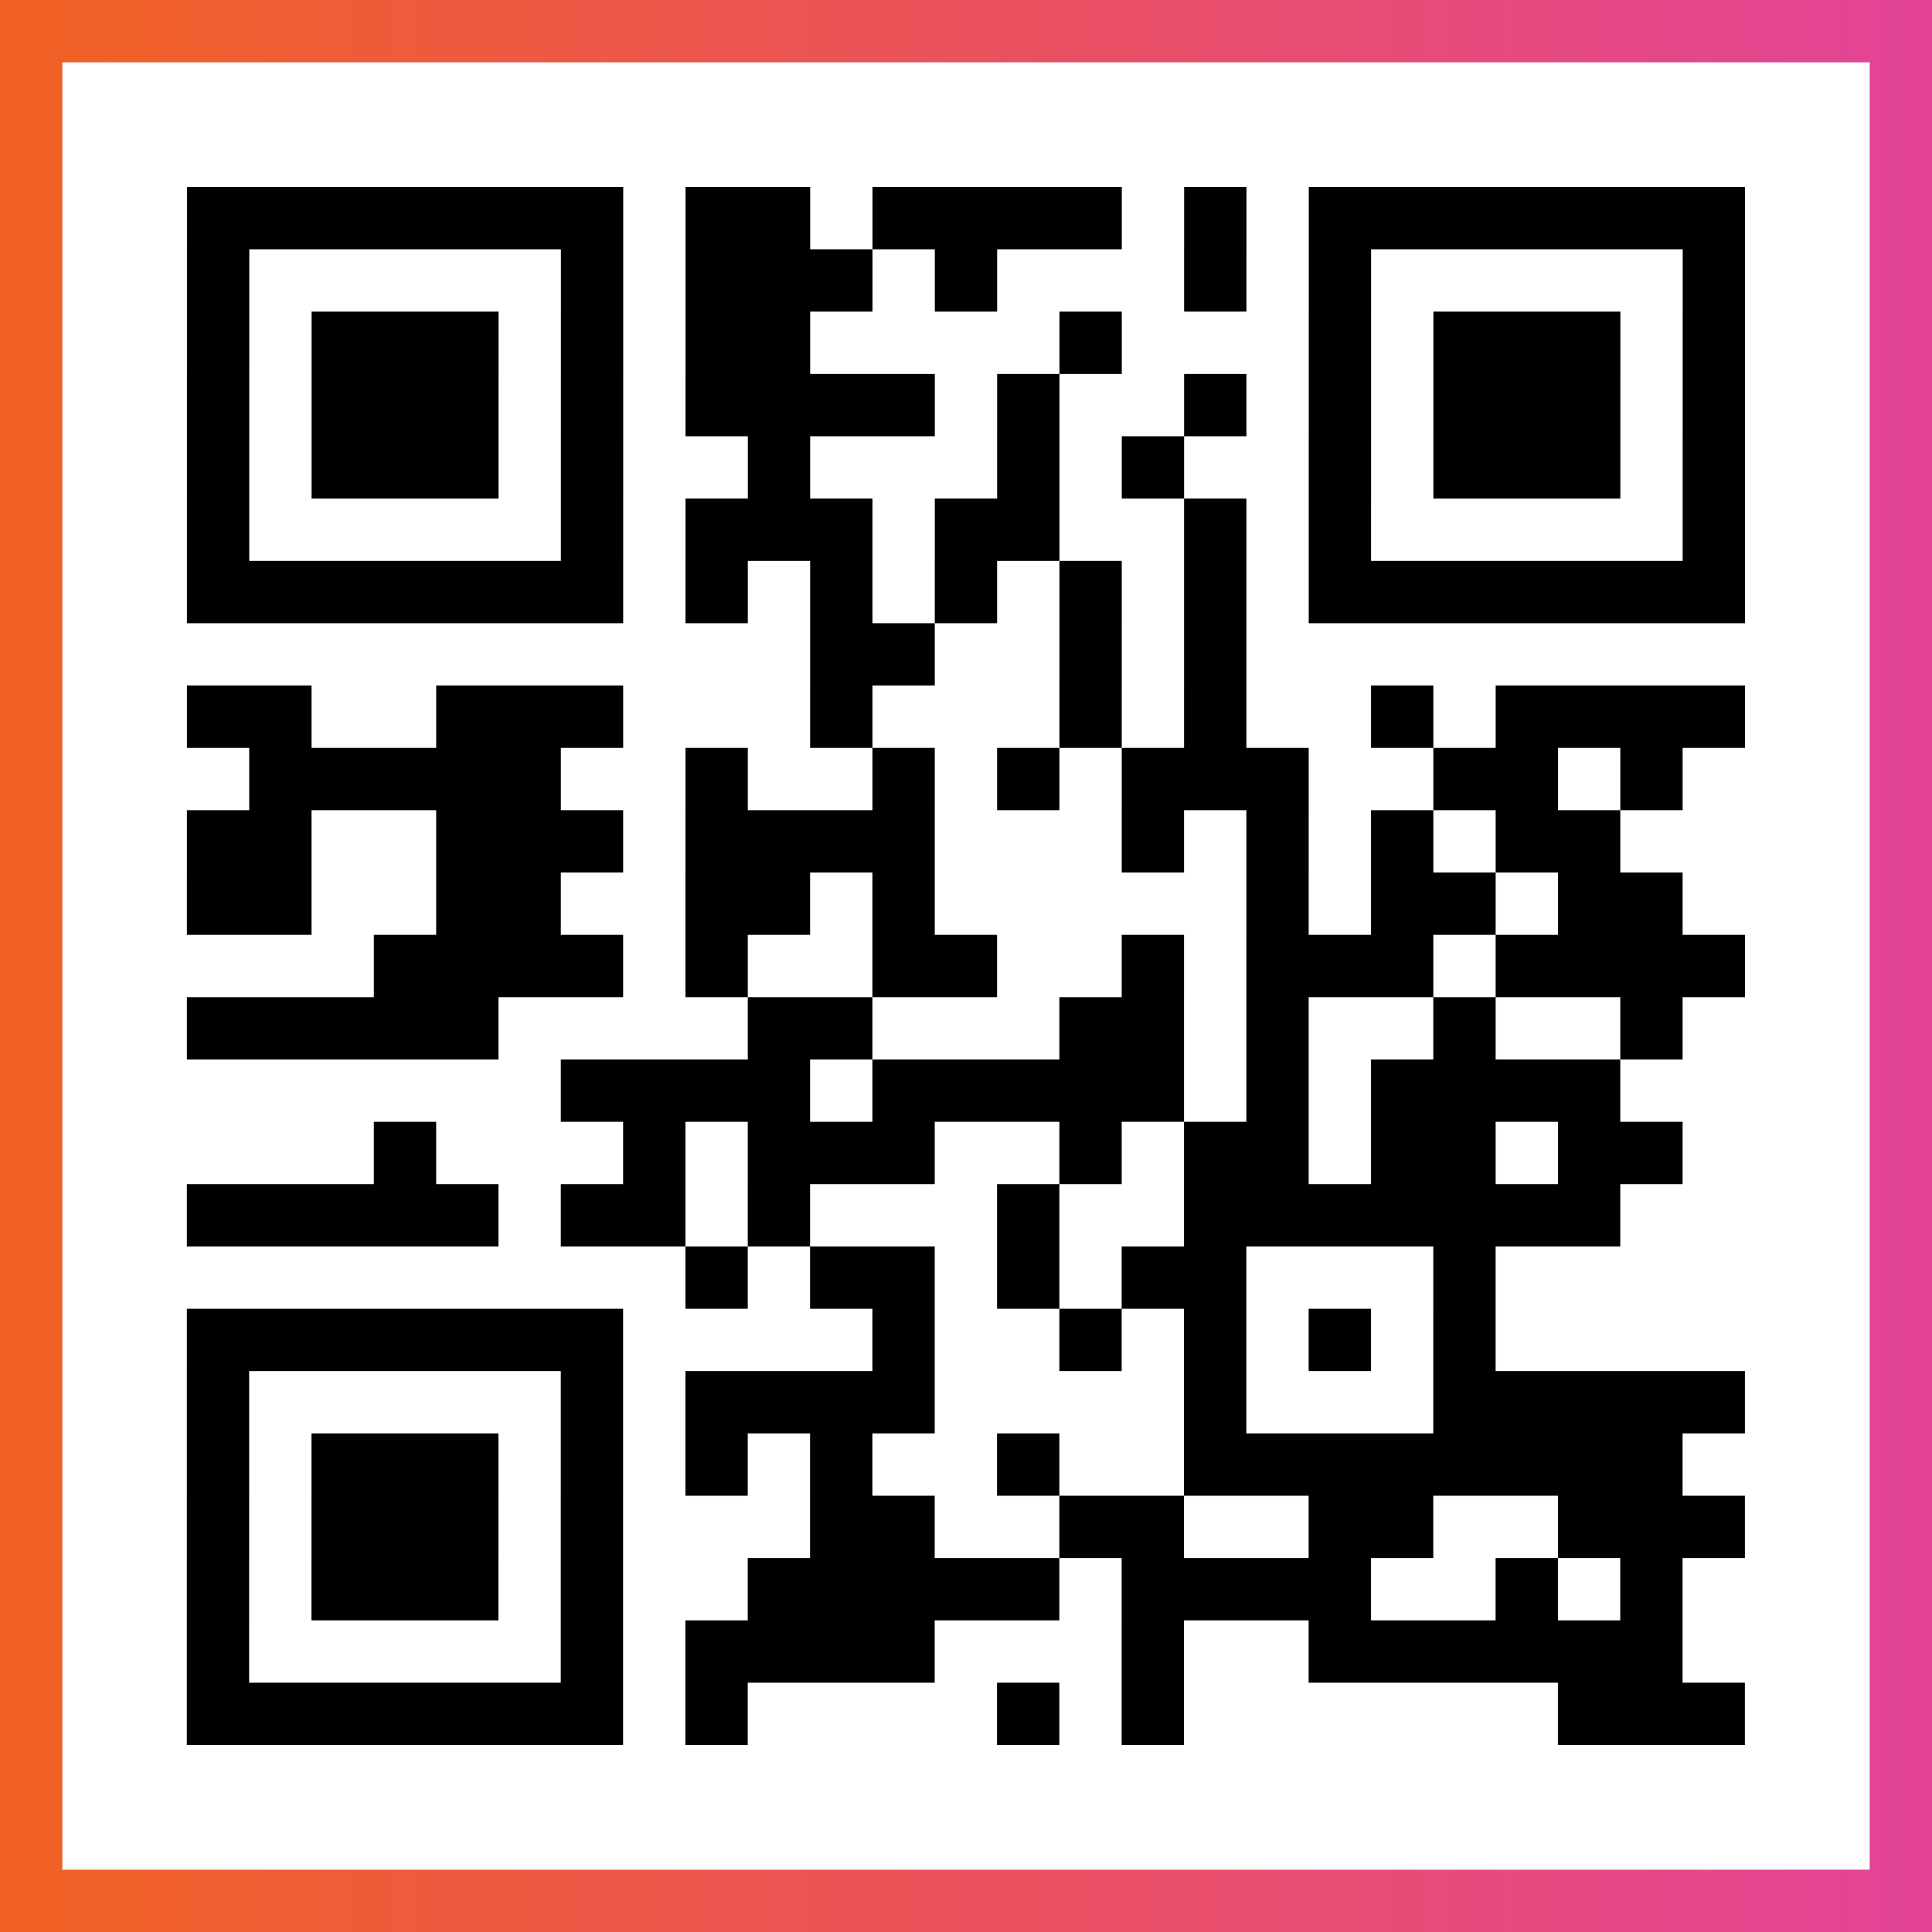
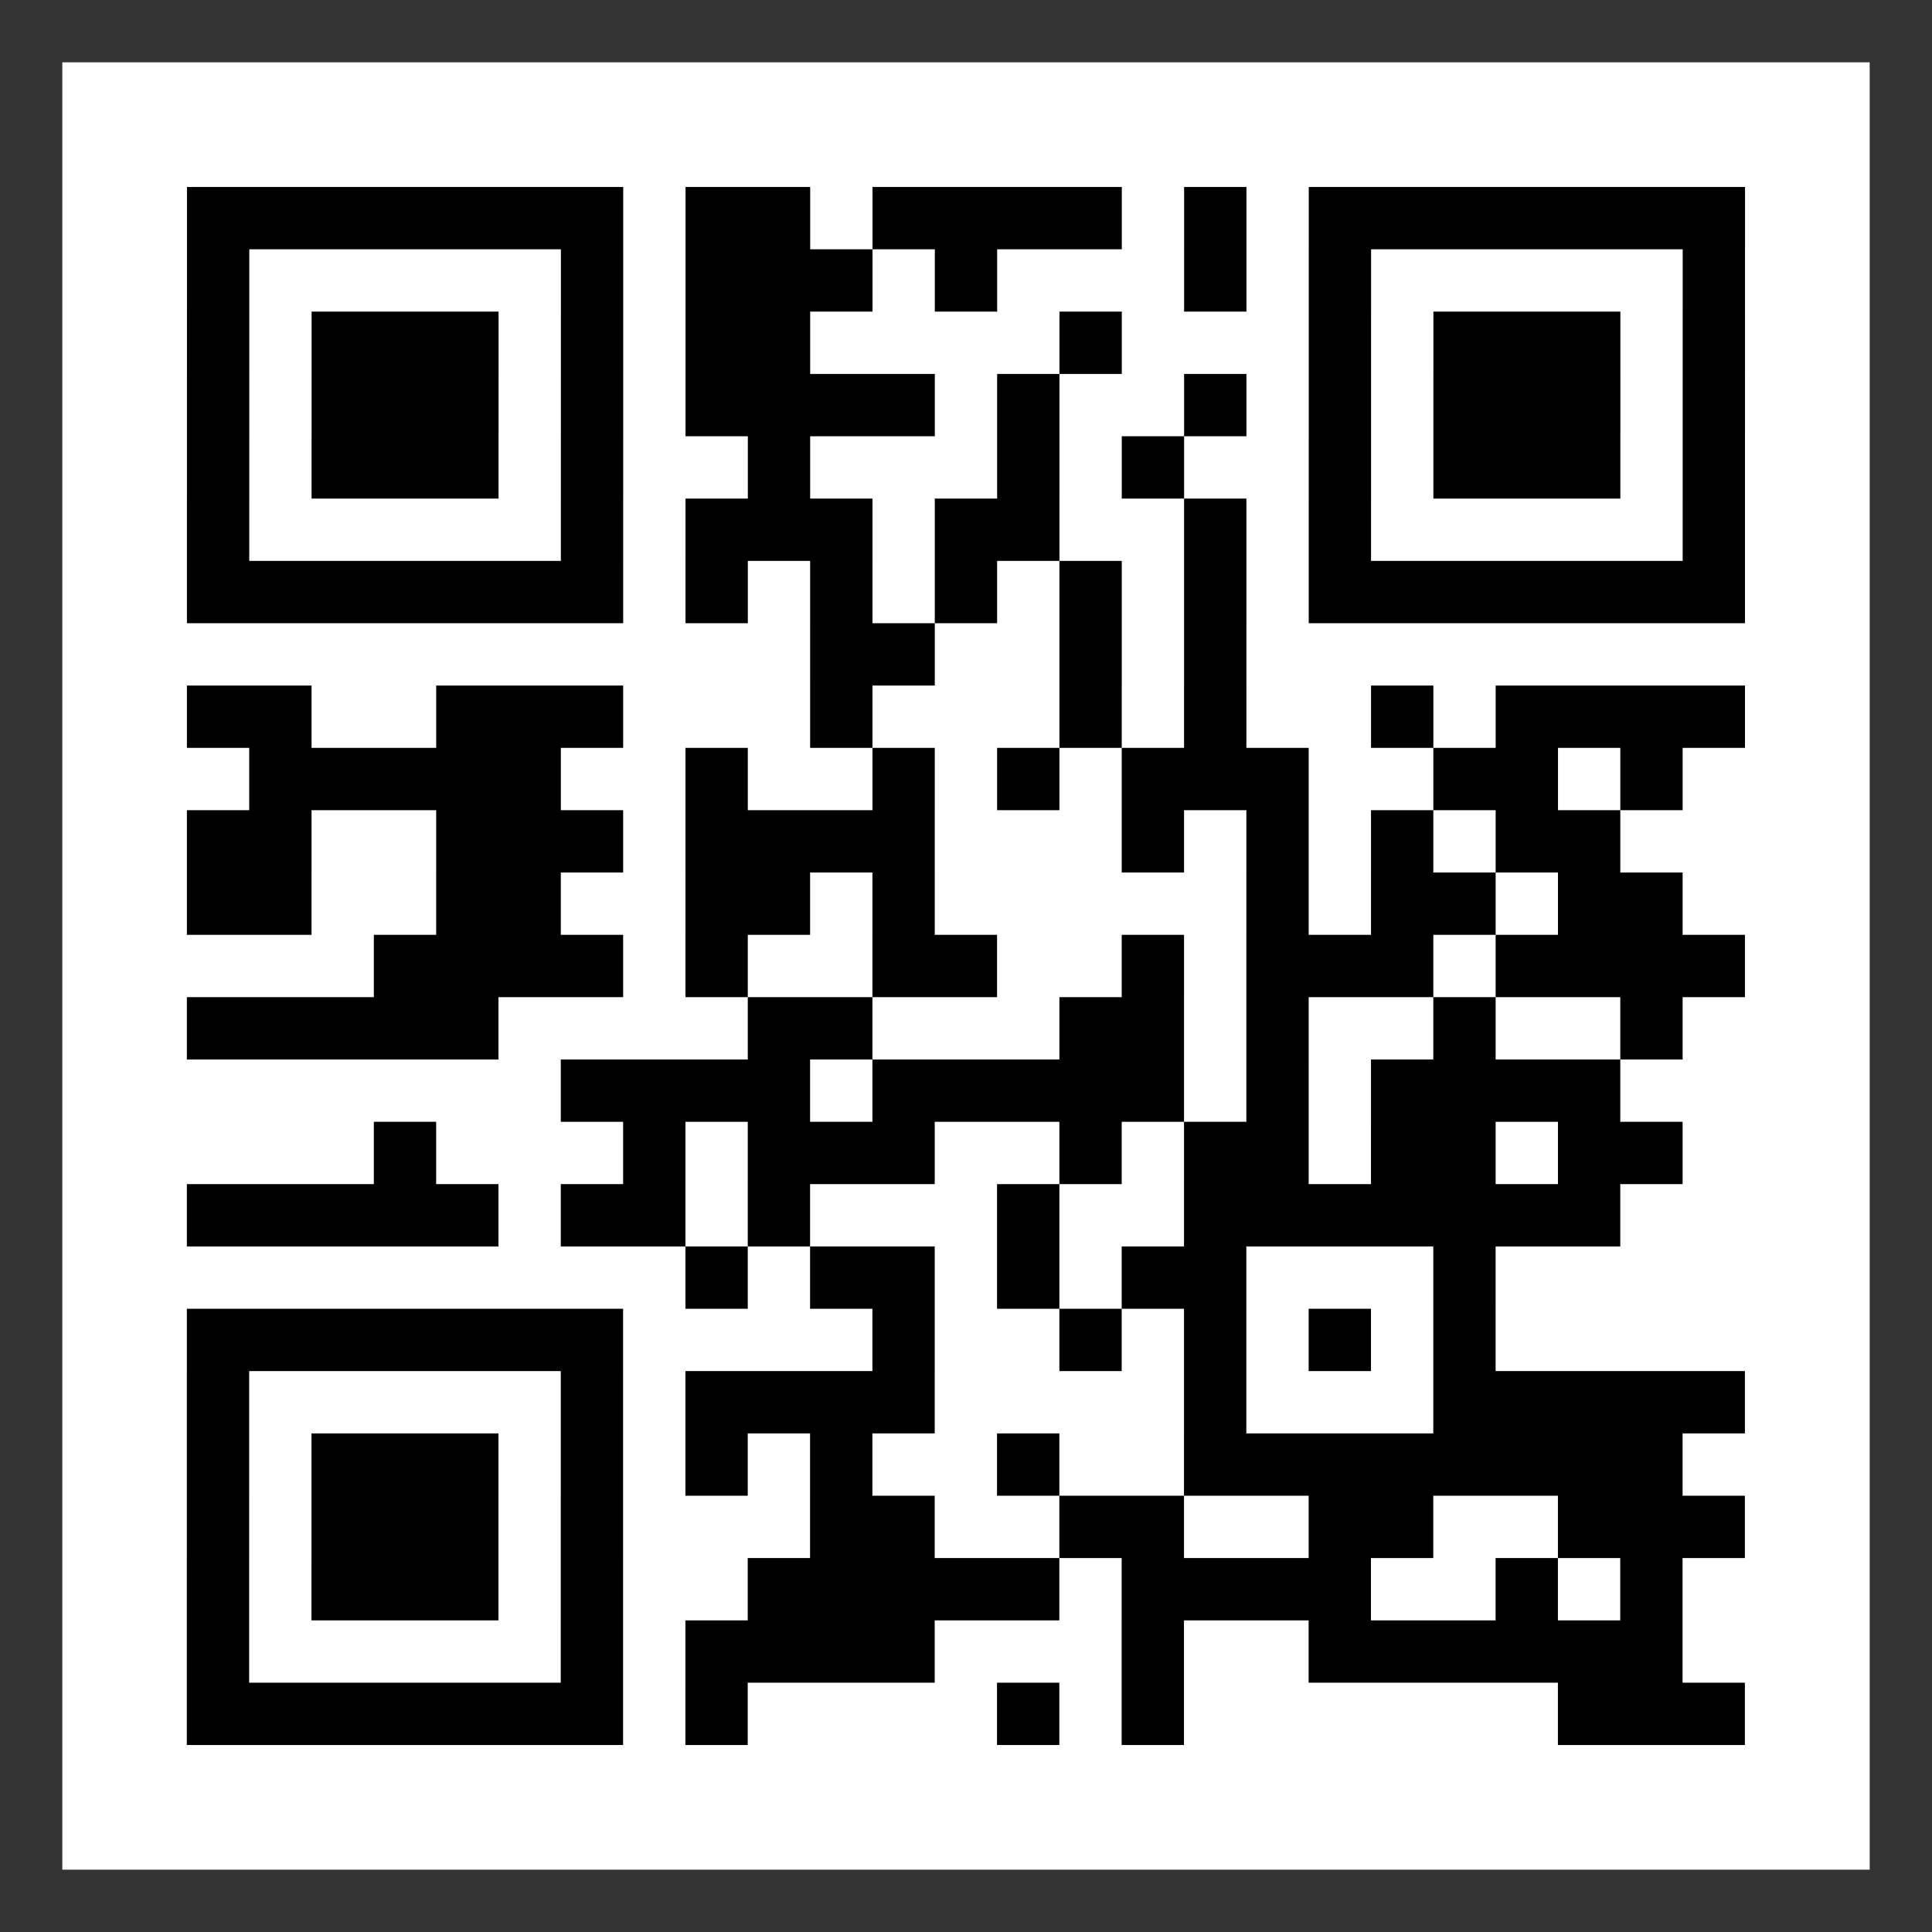
<svg xmlns="http://www.w3.org/2000/svg" viewBox="-1 -1 31 31" width="93" height="93">
  <rect x="-1" y="-1" width="31" height="31" fill="#333333" stroke="none" />
  <defs>
    <linearGradient id="primary">
      <stop class="start" offset="0%" stop-color="#f26122" />
      <stop class="stop" offset="100%" stop-color="#e24398" />
    </linearGradient>
  </defs>
-   <rect x="-1" y="-1" width="31" height="31" fill="url(#primary)" />
  <rect x="0" y="0" width="29" height="29" fill="#fff" />
  <path stroke="#000" d="M2 2.5h7m1 0h2m1 0h4m1 0h1m1 0h7m-25 1h1m5 0h1m1 0h3m1 0h1m3 0h1m1 0h1m5 0h1m-25 1h1m1 0h3m1 0h1m1 0h2m4 0h1m3 0h1m1 0h3m1 0h1m-25 1h1m1 0h3m1 0h1m1 0h4m1 0h1m2 0h1m1 0h1m1 0h3m1 0h1m-25 1h1m1 0h3m1 0h1m2 0h1m3 0h1m1 0h1m2 0h1m1 0h3m1 0h1m-25 1h1m5 0h1m1 0h3m1 0h2m2 0h1m1 0h1m5 0h1m-25 1h7m1 0h1m1 0h1m1 0h1m1 0h1m1 0h1m1 0h7m-15 1h2m2 0h1m1 0h1m-17 1h2m2 0h3m3 0h1m3 0h1m1 0h1m2 0h1m1 0h4m-24 1h5m2 0h1m2 0h1m1 0h1m1 0h3m2 0h2m1 0h1m-24 1h2m2 0h3m1 0h4m3 0h1m1 0h1m1 0h1m1 0h2m-23 1h2m2 0h2m2 0h2m1 0h1m5 0h1m1 0h2m1 0h2m-21 1h4m1 0h1m2 0h2m2 0h1m1 0h3m1 0h4m-25 1h5m4 0h2m3 0h2m1 0h1m2 0h1m2 0h1m-18 1h4m1 0h5m1 0h1m1 0h4m-20 1h1m3 0h1m1 0h3m2 0h1m1 0h2m1 0h2m1 0h2m-24 1h5m1 0h2m1 0h1m3 0h1m2 0h7m-15 1h1m1 0h2m1 0h1m1 0h2m3 0h1m-21 1h7m4 0h1m2 0h1m1 0h1m1 0h1m1 0h1m-21 1h1m5 0h1m1 0h4m4 0h1m3 0h5m-25 1h1m1 0h3m1 0h1m1 0h1m1 0h1m2 0h1m2 0h8m-24 1h1m1 0h3m1 0h1m3 0h2m2 0h2m2 0h2m2 0h3m-25 1h1m1 0h3m1 0h1m2 0h5m1 0h4m2 0h1m1 0h1m-24 1h1m5 0h1m1 0h4m3 0h1m2 0h6m-24 1h7m1 0h1m4 0h1m1 0h1m6 0h3" />
</svg>